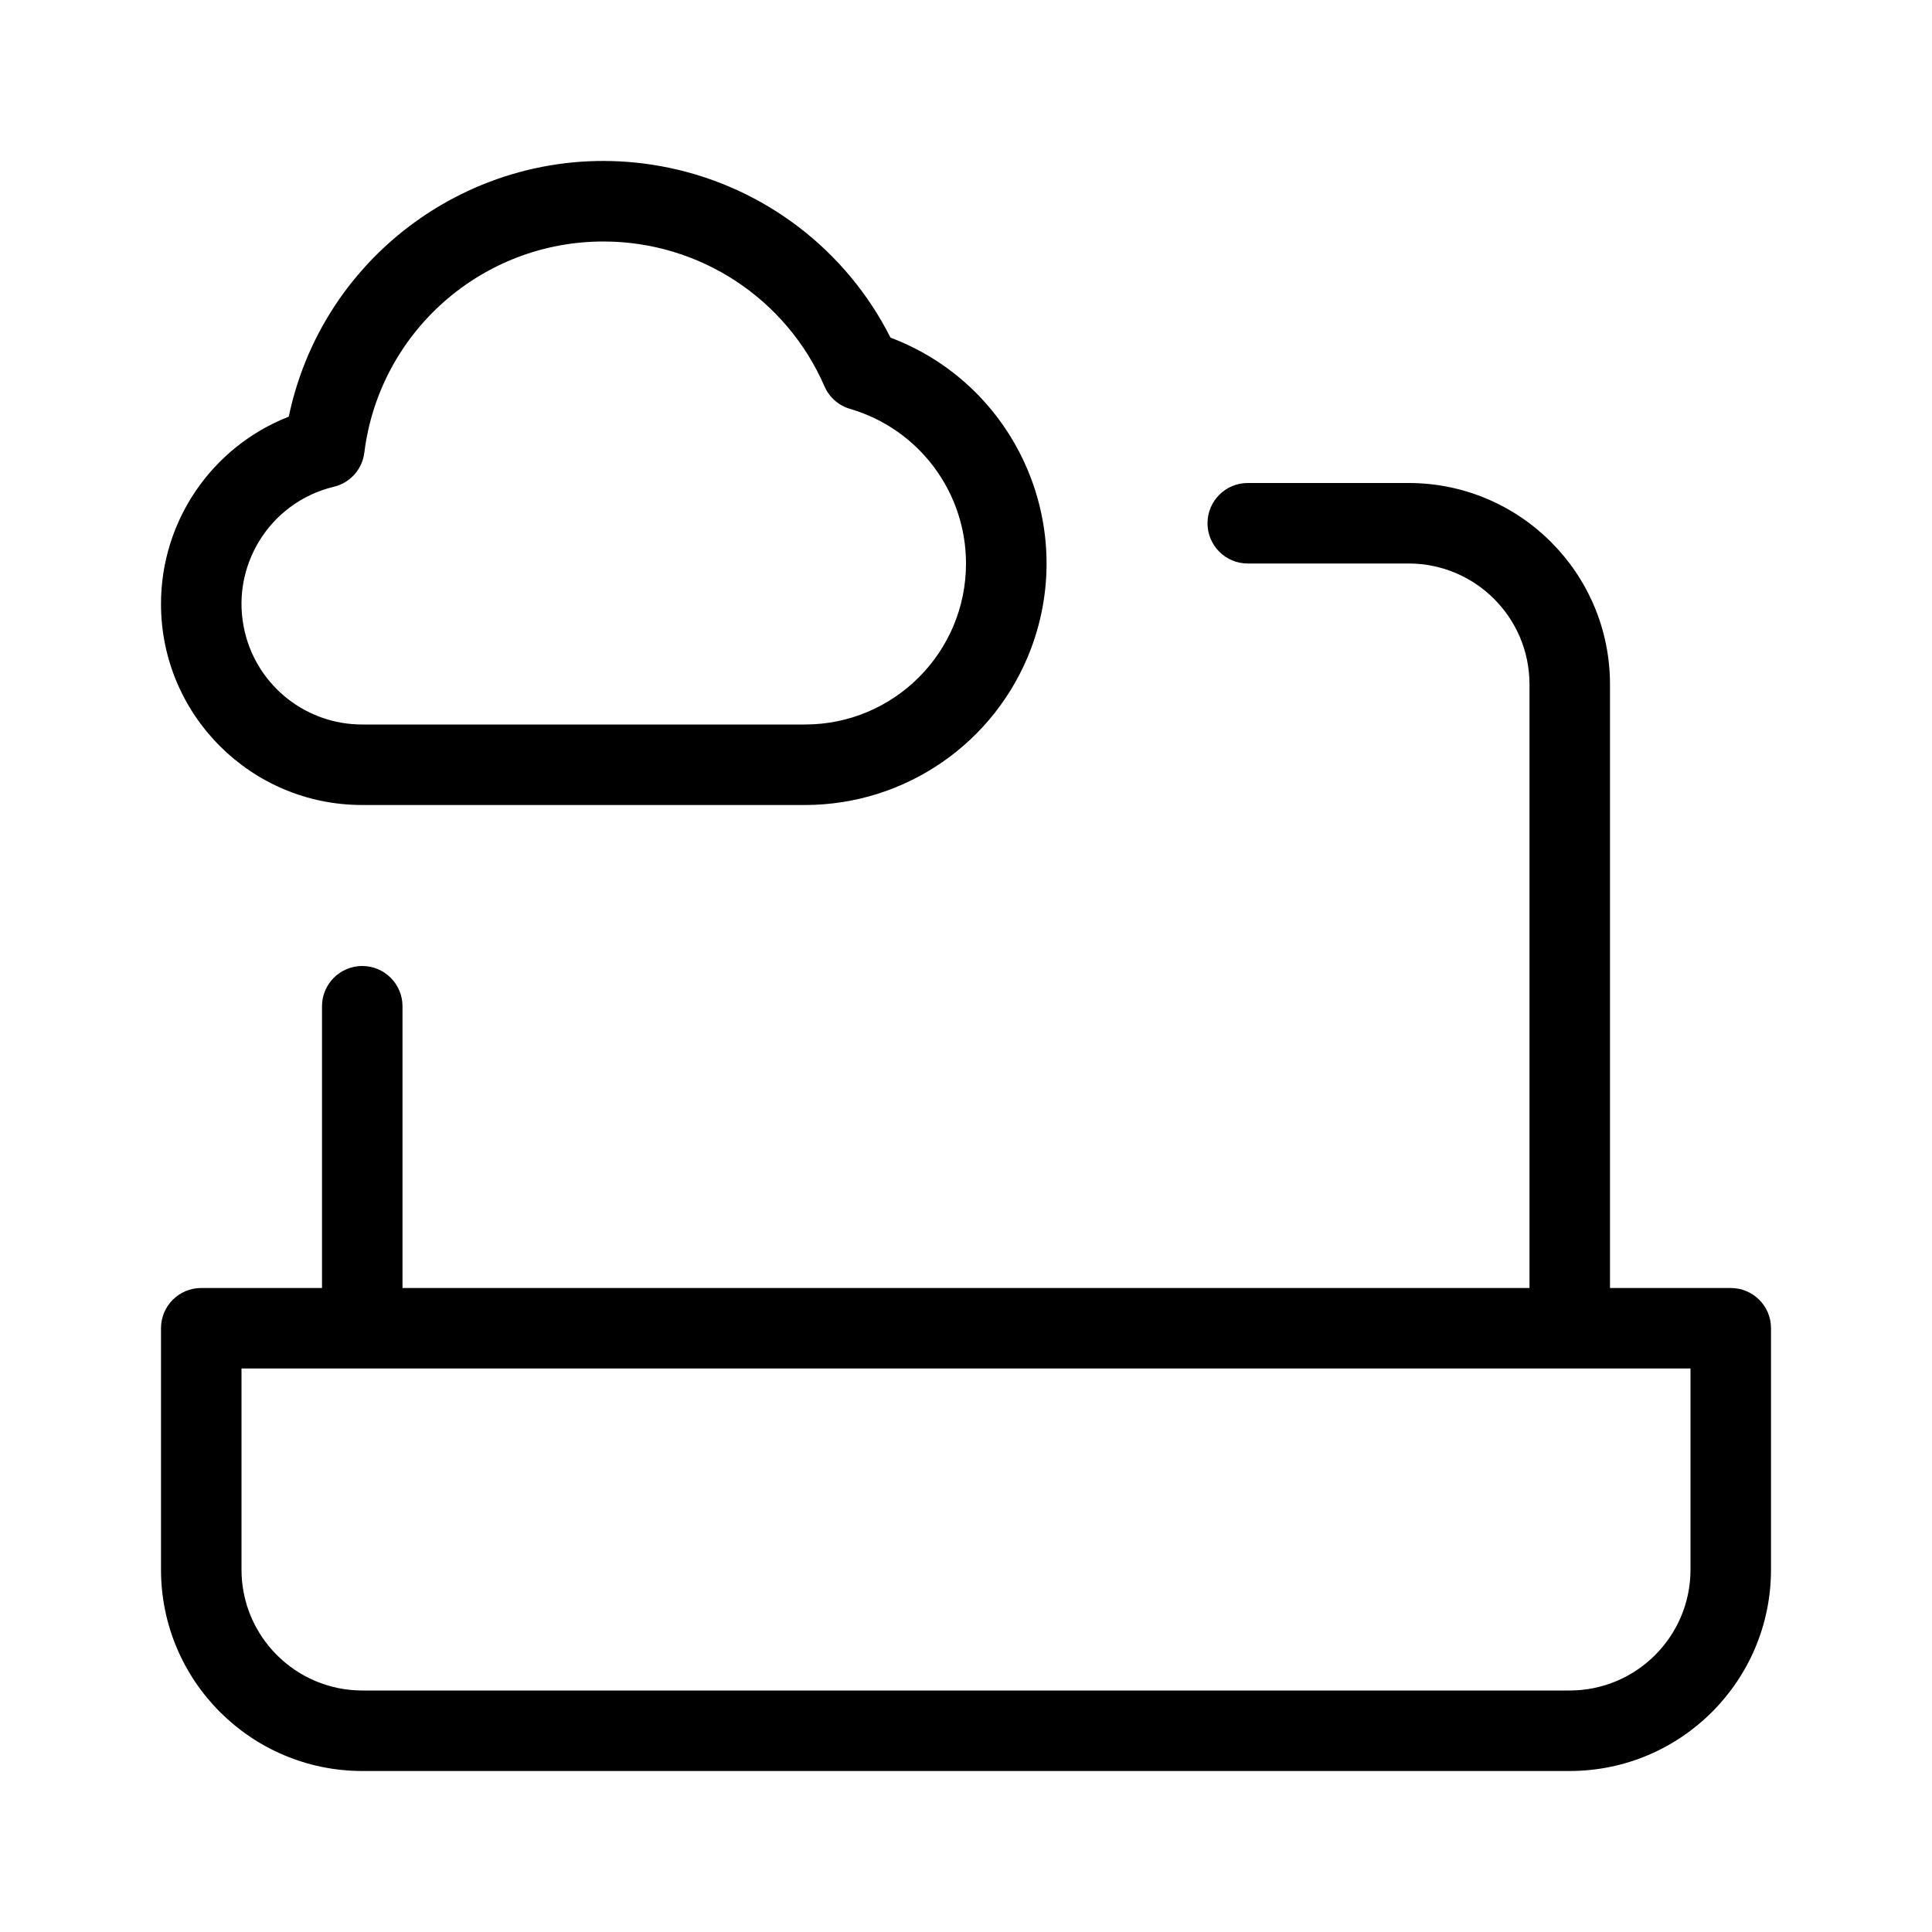
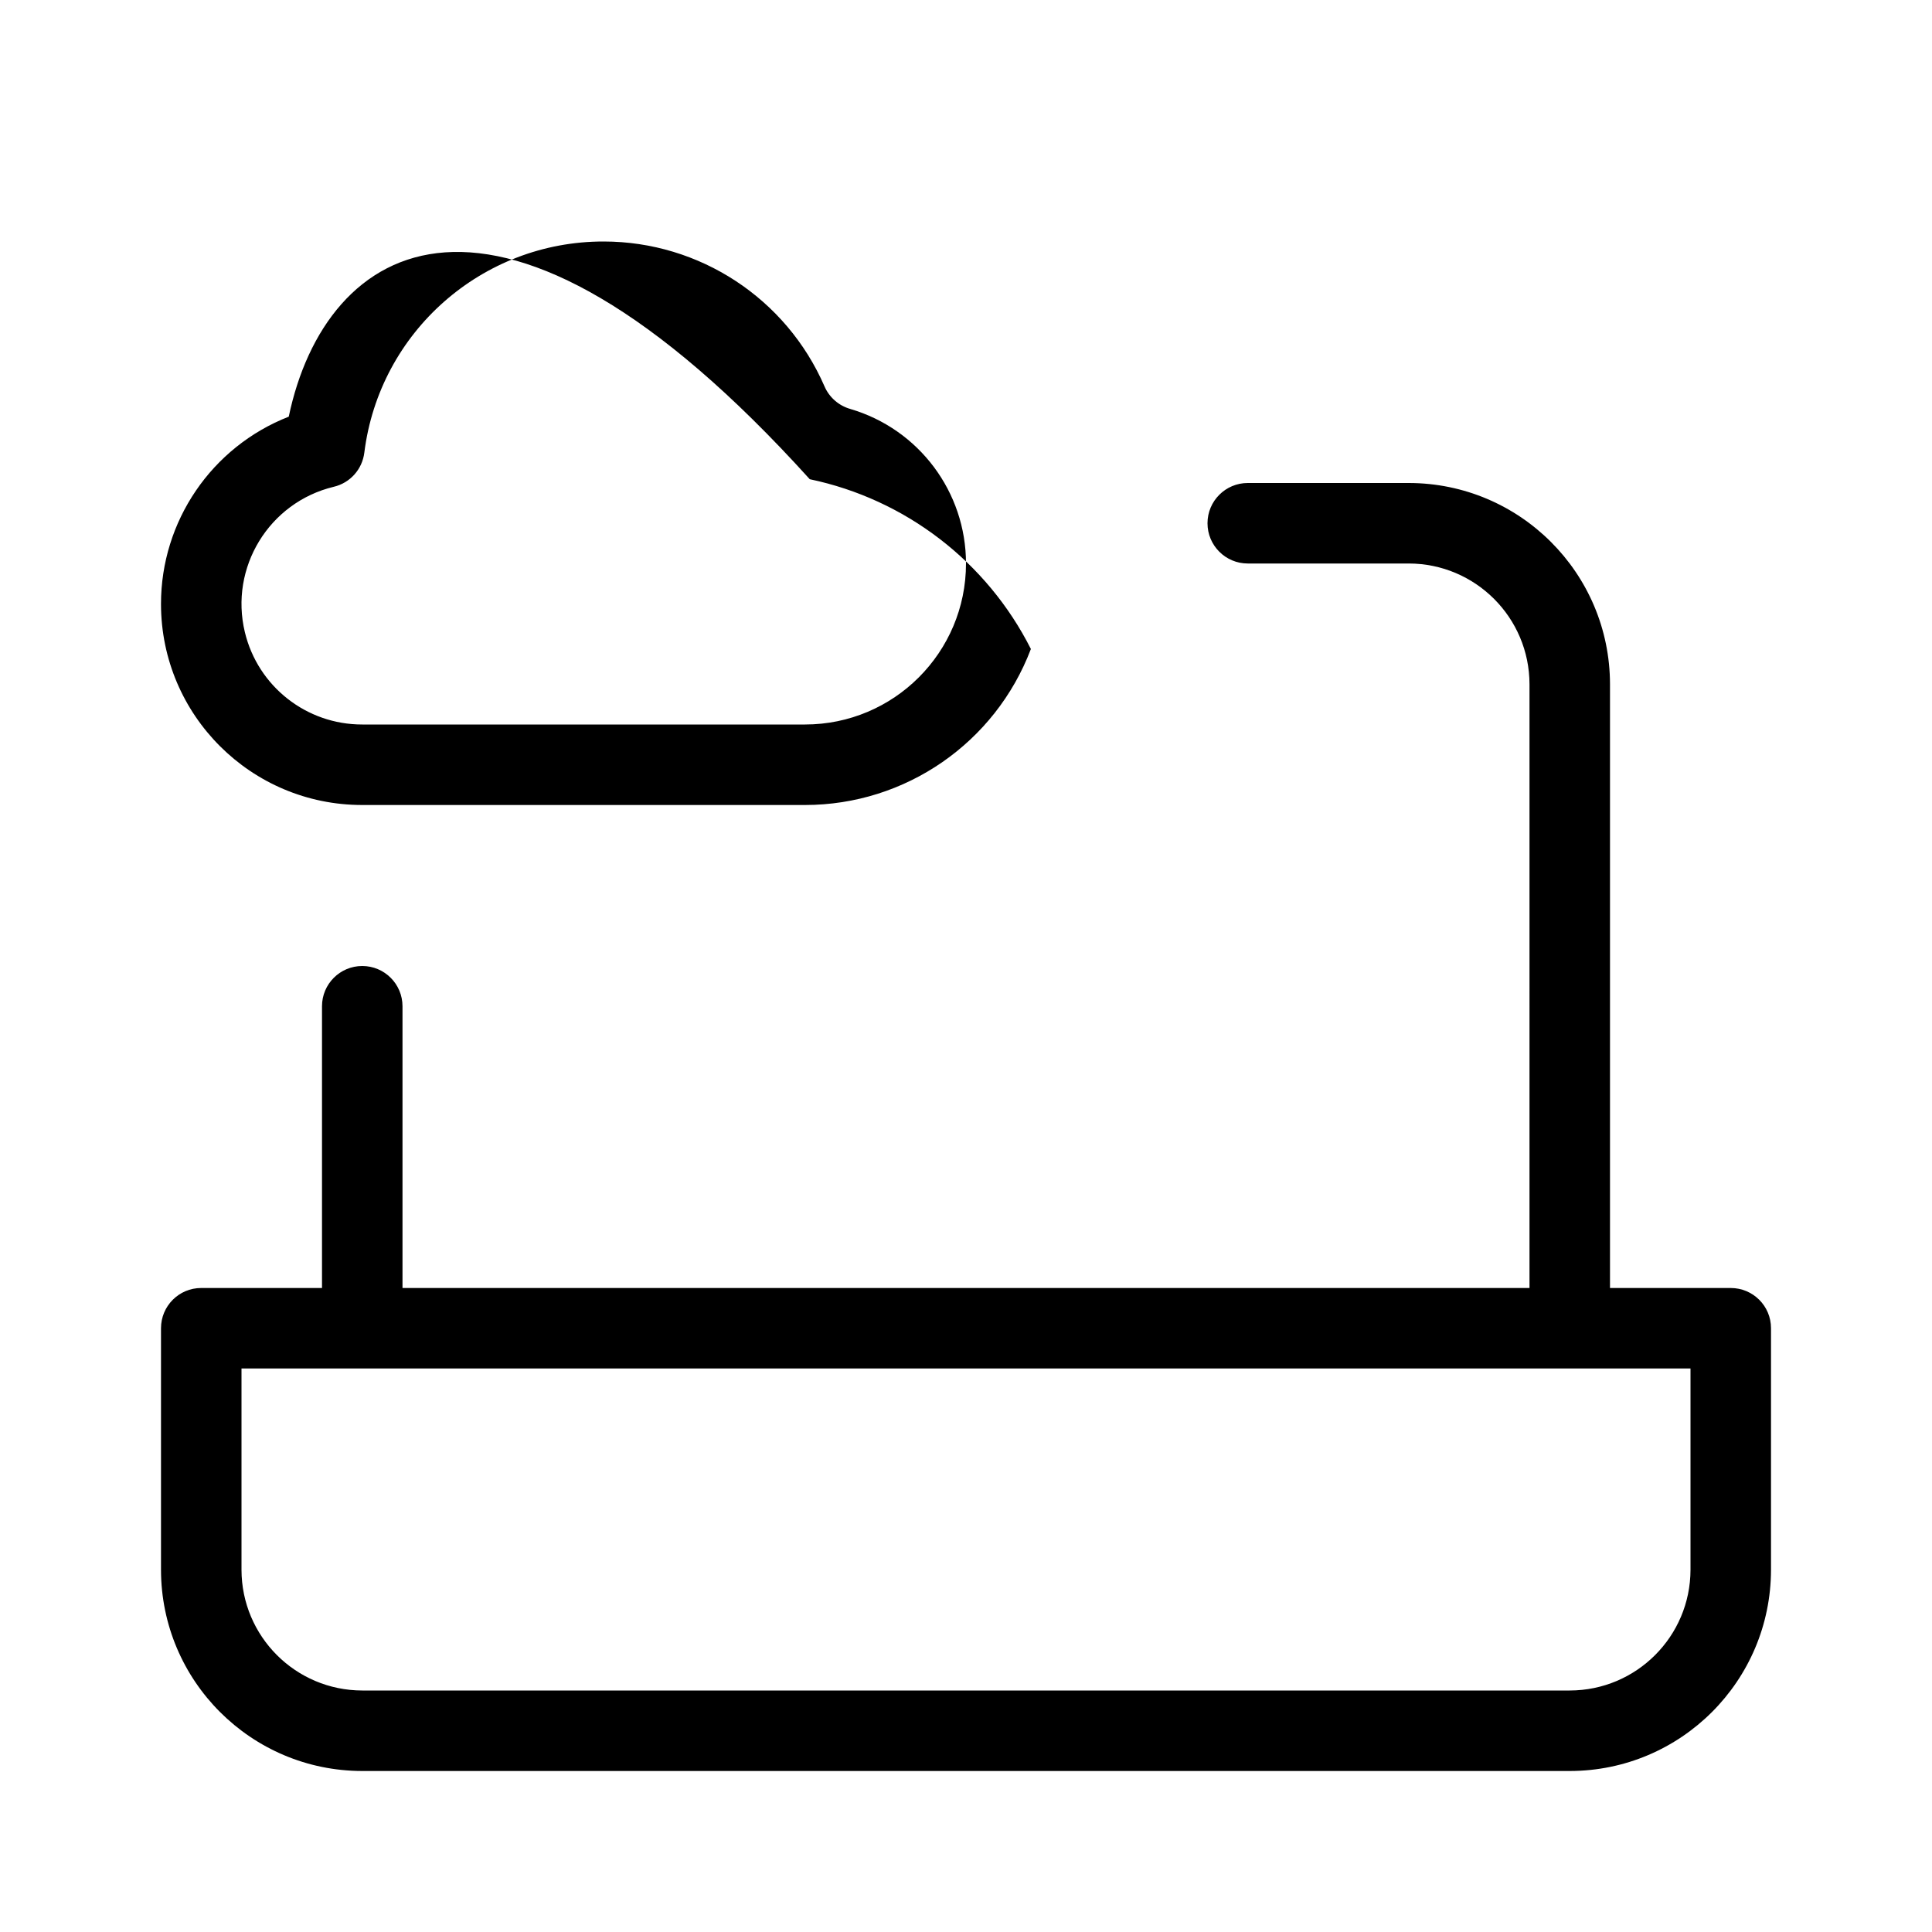
<svg xmlns="http://www.w3.org/2000/svg" viewBox="0 0 24 24" id="laptop">
-   <path d="M4.5,10H10c1.247-0,2.364-0.772,2.806-1.938c0.586-1.55-0.194-3.282-1.744-3.868c-0.547-1.084-1.558-1.86-2.747-2.109C6.156,1.633,4.039,3.017,3.587,5.176C2.629,5.551,1.999,6.475,2,7.504C2.001,8.883,3.12,10.001,4.5,10z M4.146,6.047c0.204-0.048,0.355-0.218,0.38-0.426C4.714,4.122,5.989,2.998,7.5,3c1.19,0.001,2.267,0.707,2.742,1.799c0.059,0.137,0.177,0.24,0.32,0.281C11.414,5.33,12,6.111,12,7C12,8.104,11.105,9,10,9H4.5C3.807,9.001,3.204,8.527,3.042,7.854C2.848,7.05,3.342,6.241,4.146,6.047z M21.5,16H20V8.5c-0.001-1.38-1.12-2.499-2.5-2.5h-2C15.224,6,15,6.224,15,6.5S15.224,7,15.5,7h2c0.828,0.001,1.499,0.672,1.5,1.5V16H5v-3.5C5,12.224,4.776,12,4.5,12S4,12.224,4,12.5V16H2.5c-0,0-0,0-0.001,0C2.223,16,2,16.224,2,16.5v3c0.001,1.38,1.12,2.499,2.5,2.5h15c1.38-0.001,2.499-1.12,2.5-2.5v-3c0-0,0-0,0-0.001C22,16.223,21.776,16,21.5,16z M21,19.5c-0.001,0.828-0.672,1.499-1.5,1.5h-15c-0.828-0.001-1.499-0.672-1.5-1.5V17h1.5h15h0.001H21V19.5z" />
+   <path d="M4.5,10H10c1.247-0,2.364-0.772,2.806-1.938c-0.547-1.084-1.558-1.86-2.747-2.109C6.156,1.633,4.039,3.017,3.587,5.176C2.629,5.551,1.999,6.475,2,7.504C2.001,8.883,3.12,10.001,4.5,10z M4.146,6.047c0.204-0.048,0.355-0.218,0.38-0.426C4.714,4.122,5.989,2.998,7.5,3c1.19,0.001,2.267,0.707,2.742,1.799c0.059,0.137,0.177,0.24,0.32,0.281C11.414,5.33,12,6.111,12,7C12,8.104,11.105,9,10,9H4.5C3.807,9.001,3.204,8.527,3.042,7.854C2.848,7.05,3.342,6.241,4.146,6.047z M21.5,16H20V8.5c-0.001-1.38-1.12-2.499-2.5-2.5h-2C15.224,6,15,6.224,15,6.5S15.224,7,15.5,7h2c0.828,0.001,1.499,0.672,1.5,1.5V16H5v-3.5C5,12.224,4.776,12,4.5,12S4,12.224,4,12.5V16H2.5c-0,0-0,0-0.001,0C2.223,16,2,16.224,2,16.5v3c0.001,1.38,1.12,2.499,2.5,2.5h15c1.38-0.001,2.499-1.12,2.5-2.5v-3c0-0,0-0,0-0.001C22,16.223,21.776,16,21.5,16z M21,19.5c-0.001,0.828-0.672,1.499-1.5,1.5h-15c-0.828-0.001-1.499-0.672-1.5-1.5V17h1.5h15h0.001H21V19.5z" />
</svg>